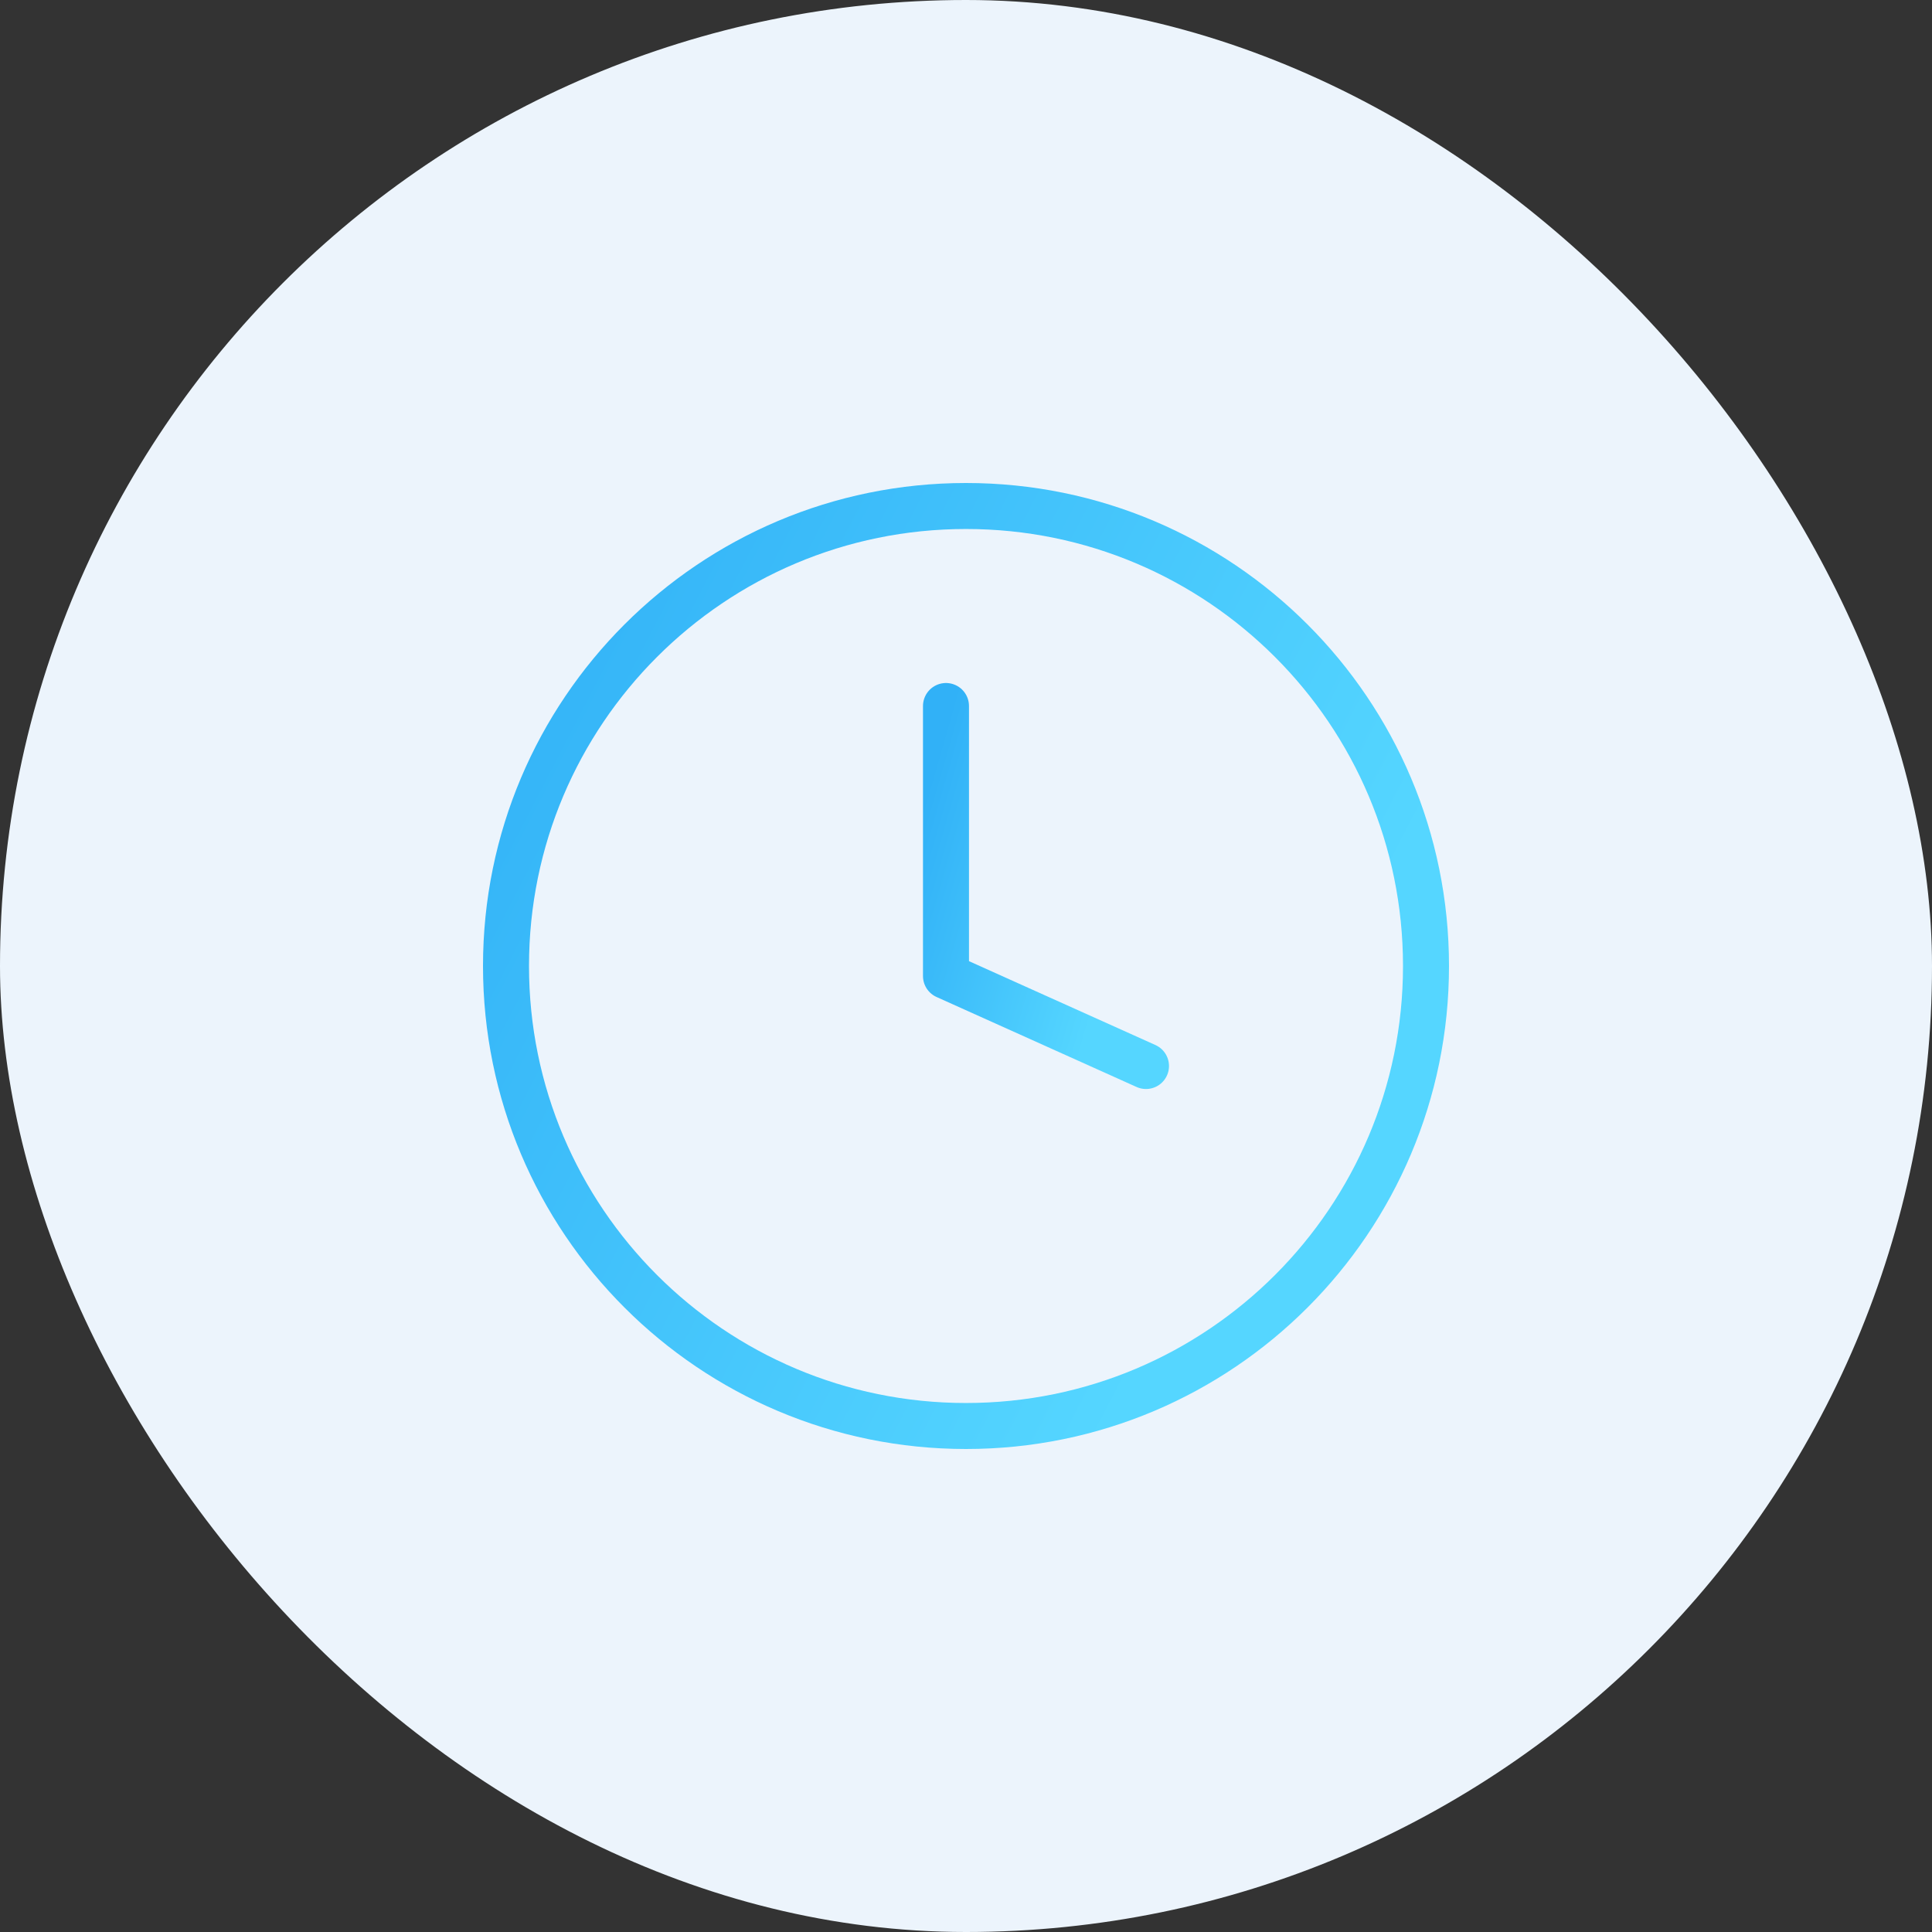
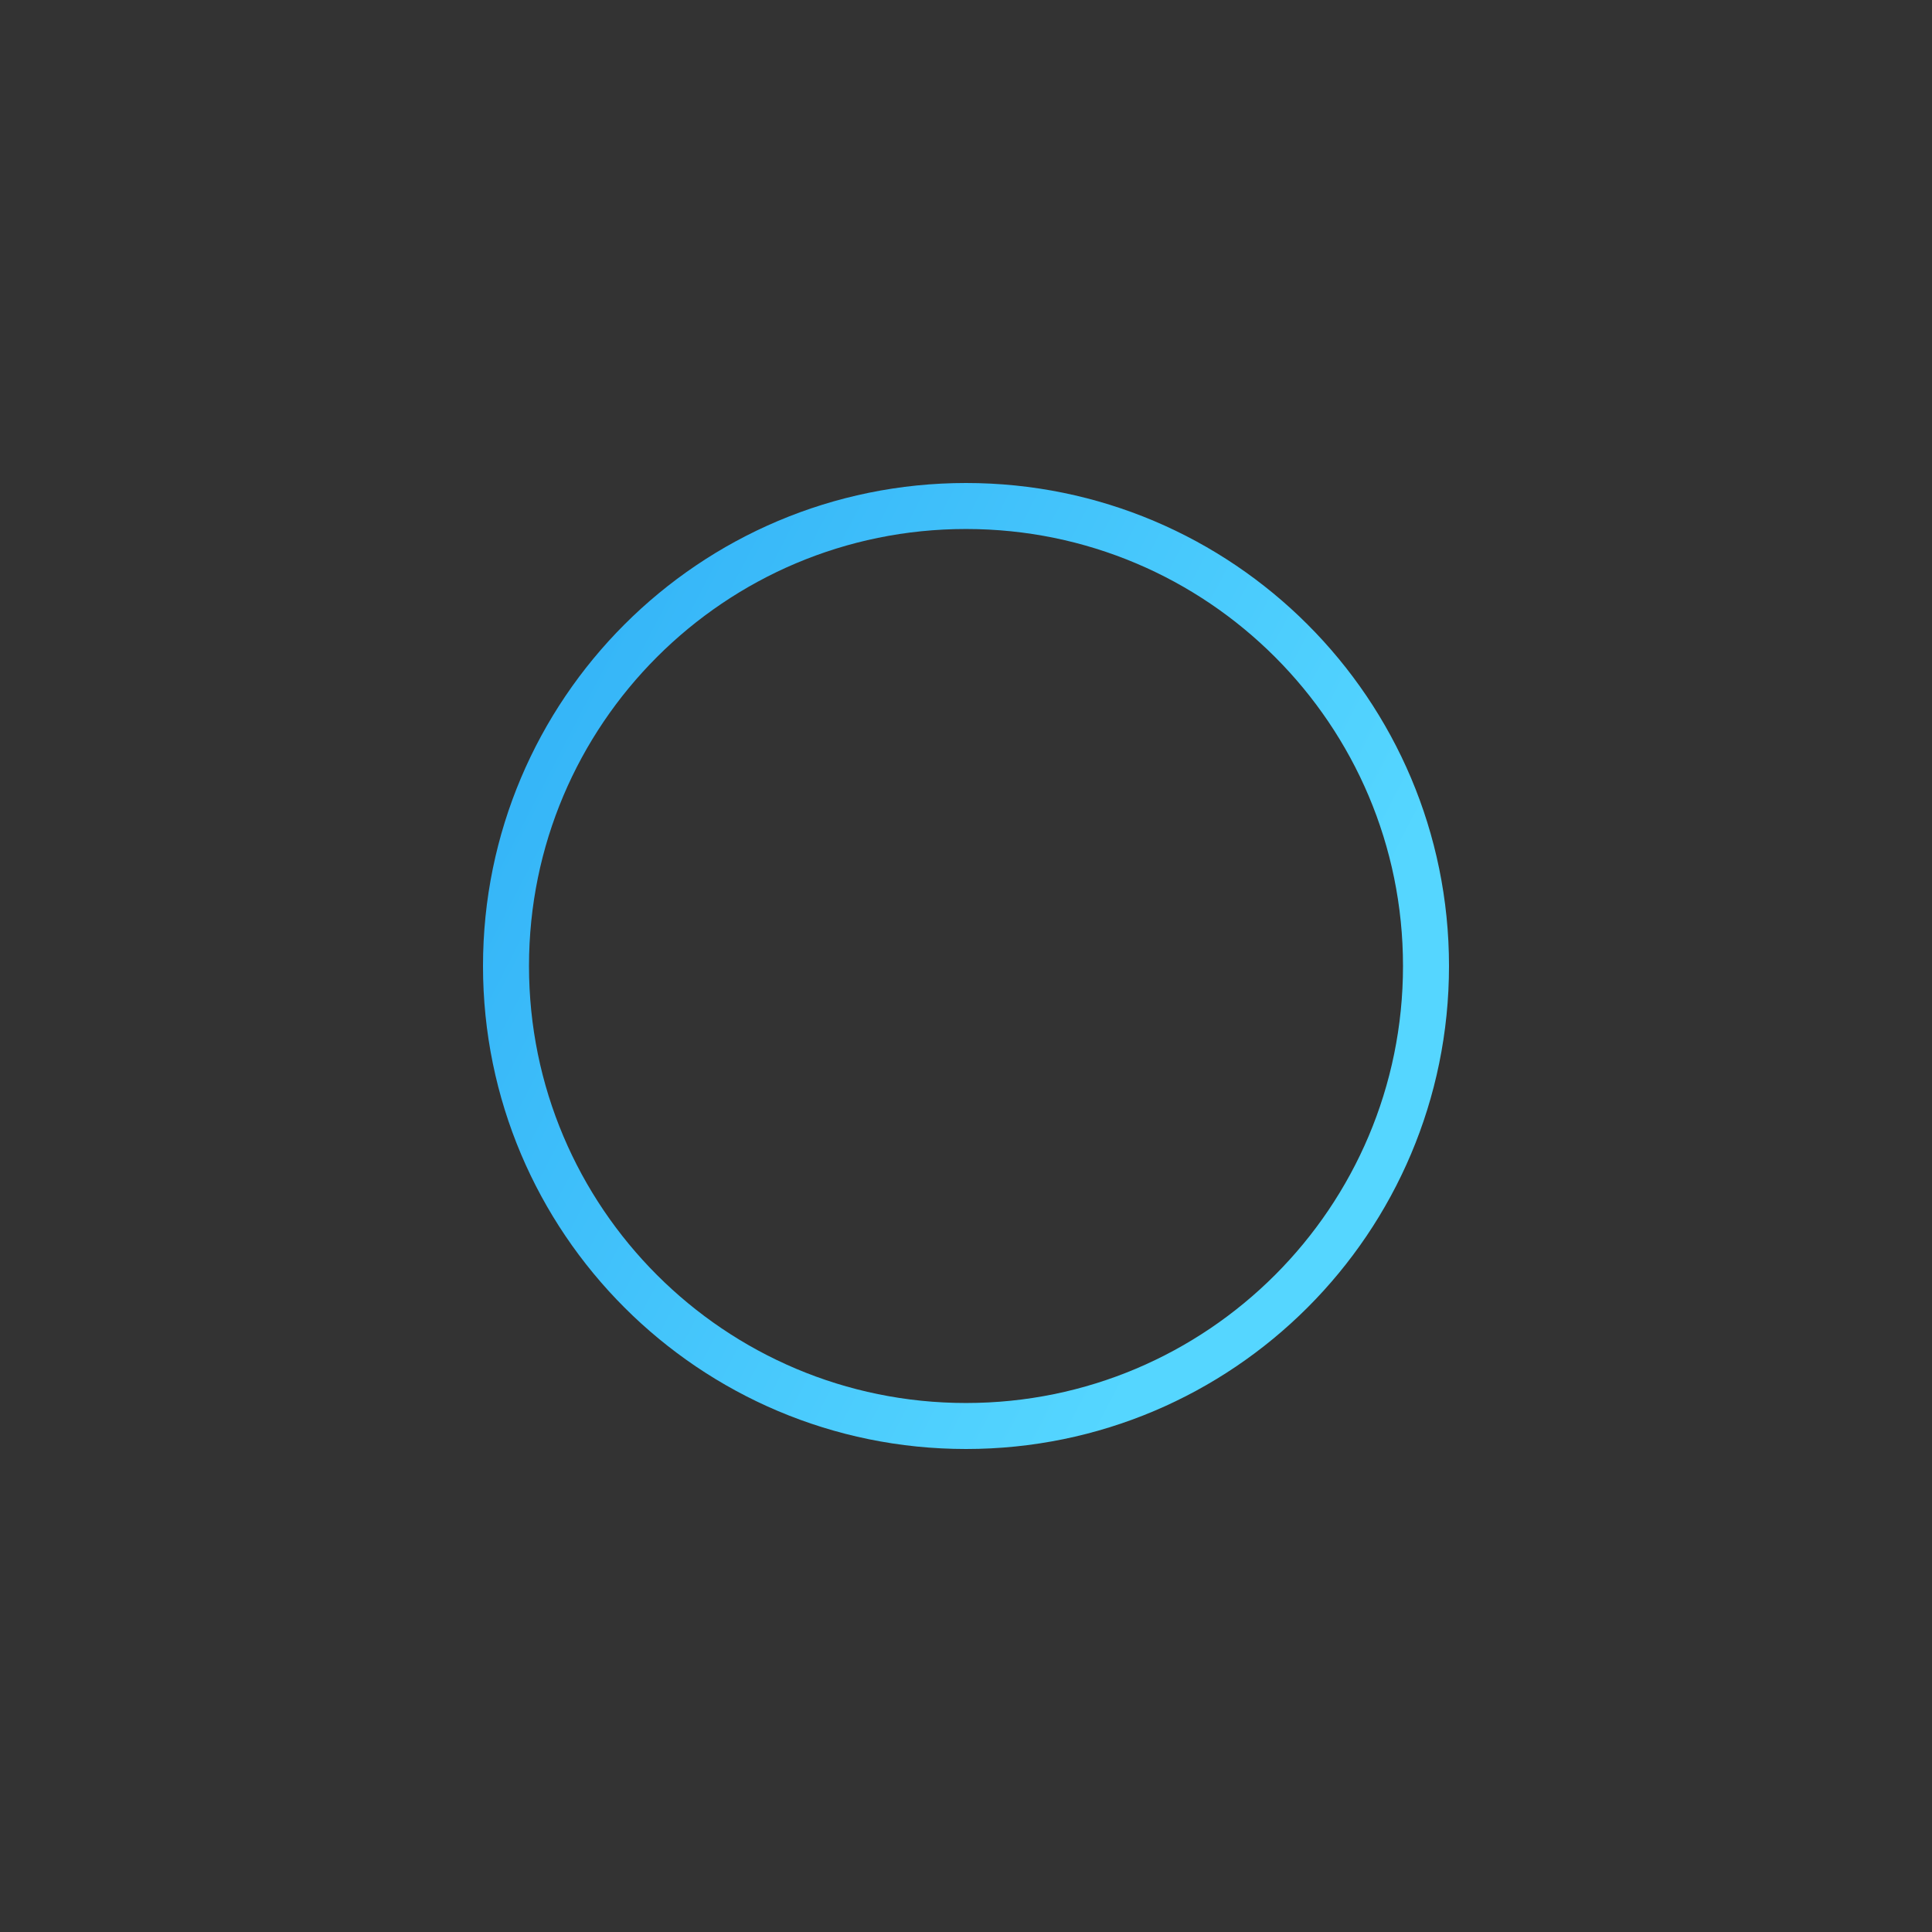
<svg xmlns="http://www.w3.org/2000/svg" width="42" height="42" viewBox="0 0 42 42" fill="none">
  <rect x="0" y="0" width="42" height="42" fill="#333333" stroke="none" />
-   <rect width="42" height="42" rx="21" fill="#ECF4FC" />
  <path d="M21 31C26.523 31 31 26.523 31 21C31 15.477 26.523 11 21 11C15.477 11 11 15.477 11 21C11 26.523 15.477 31 21 31Z" stroke="url(#paint0_linear_166_44)" stroke-linecap="round" stroke-linejoin="round" />
-   <path d="M20.565 15.348V21.218L24.913 23.174" stroke="url(#paint1_linear_166_44)" stroke-linecap="round" stroke-linejoin="round" />
  <defs>
    <linearGradient id="paint0_linear_166_44" x1="11" y1="11.961" x2="29.157" y2="21.363" gradientUnits="userSpaceOnUse">
      <stop offset="0.002" stop-color="#31B1F7" />
      <stop offset="1" stop-color="#55D6FF" />
    </linearGradient>
    <linearGradient id="paint1_linear_166_44" x1="20.565" y1="15.724" x2="25.188" y2="17.054" gradientUnits="userSpaceOnUse">
      <stop offset="0.002" stop-color="#31B1F7" />
      <stop offset="1" stop-color="#55D6FF" />
    </linearGradient>
  </defs>
</svg>